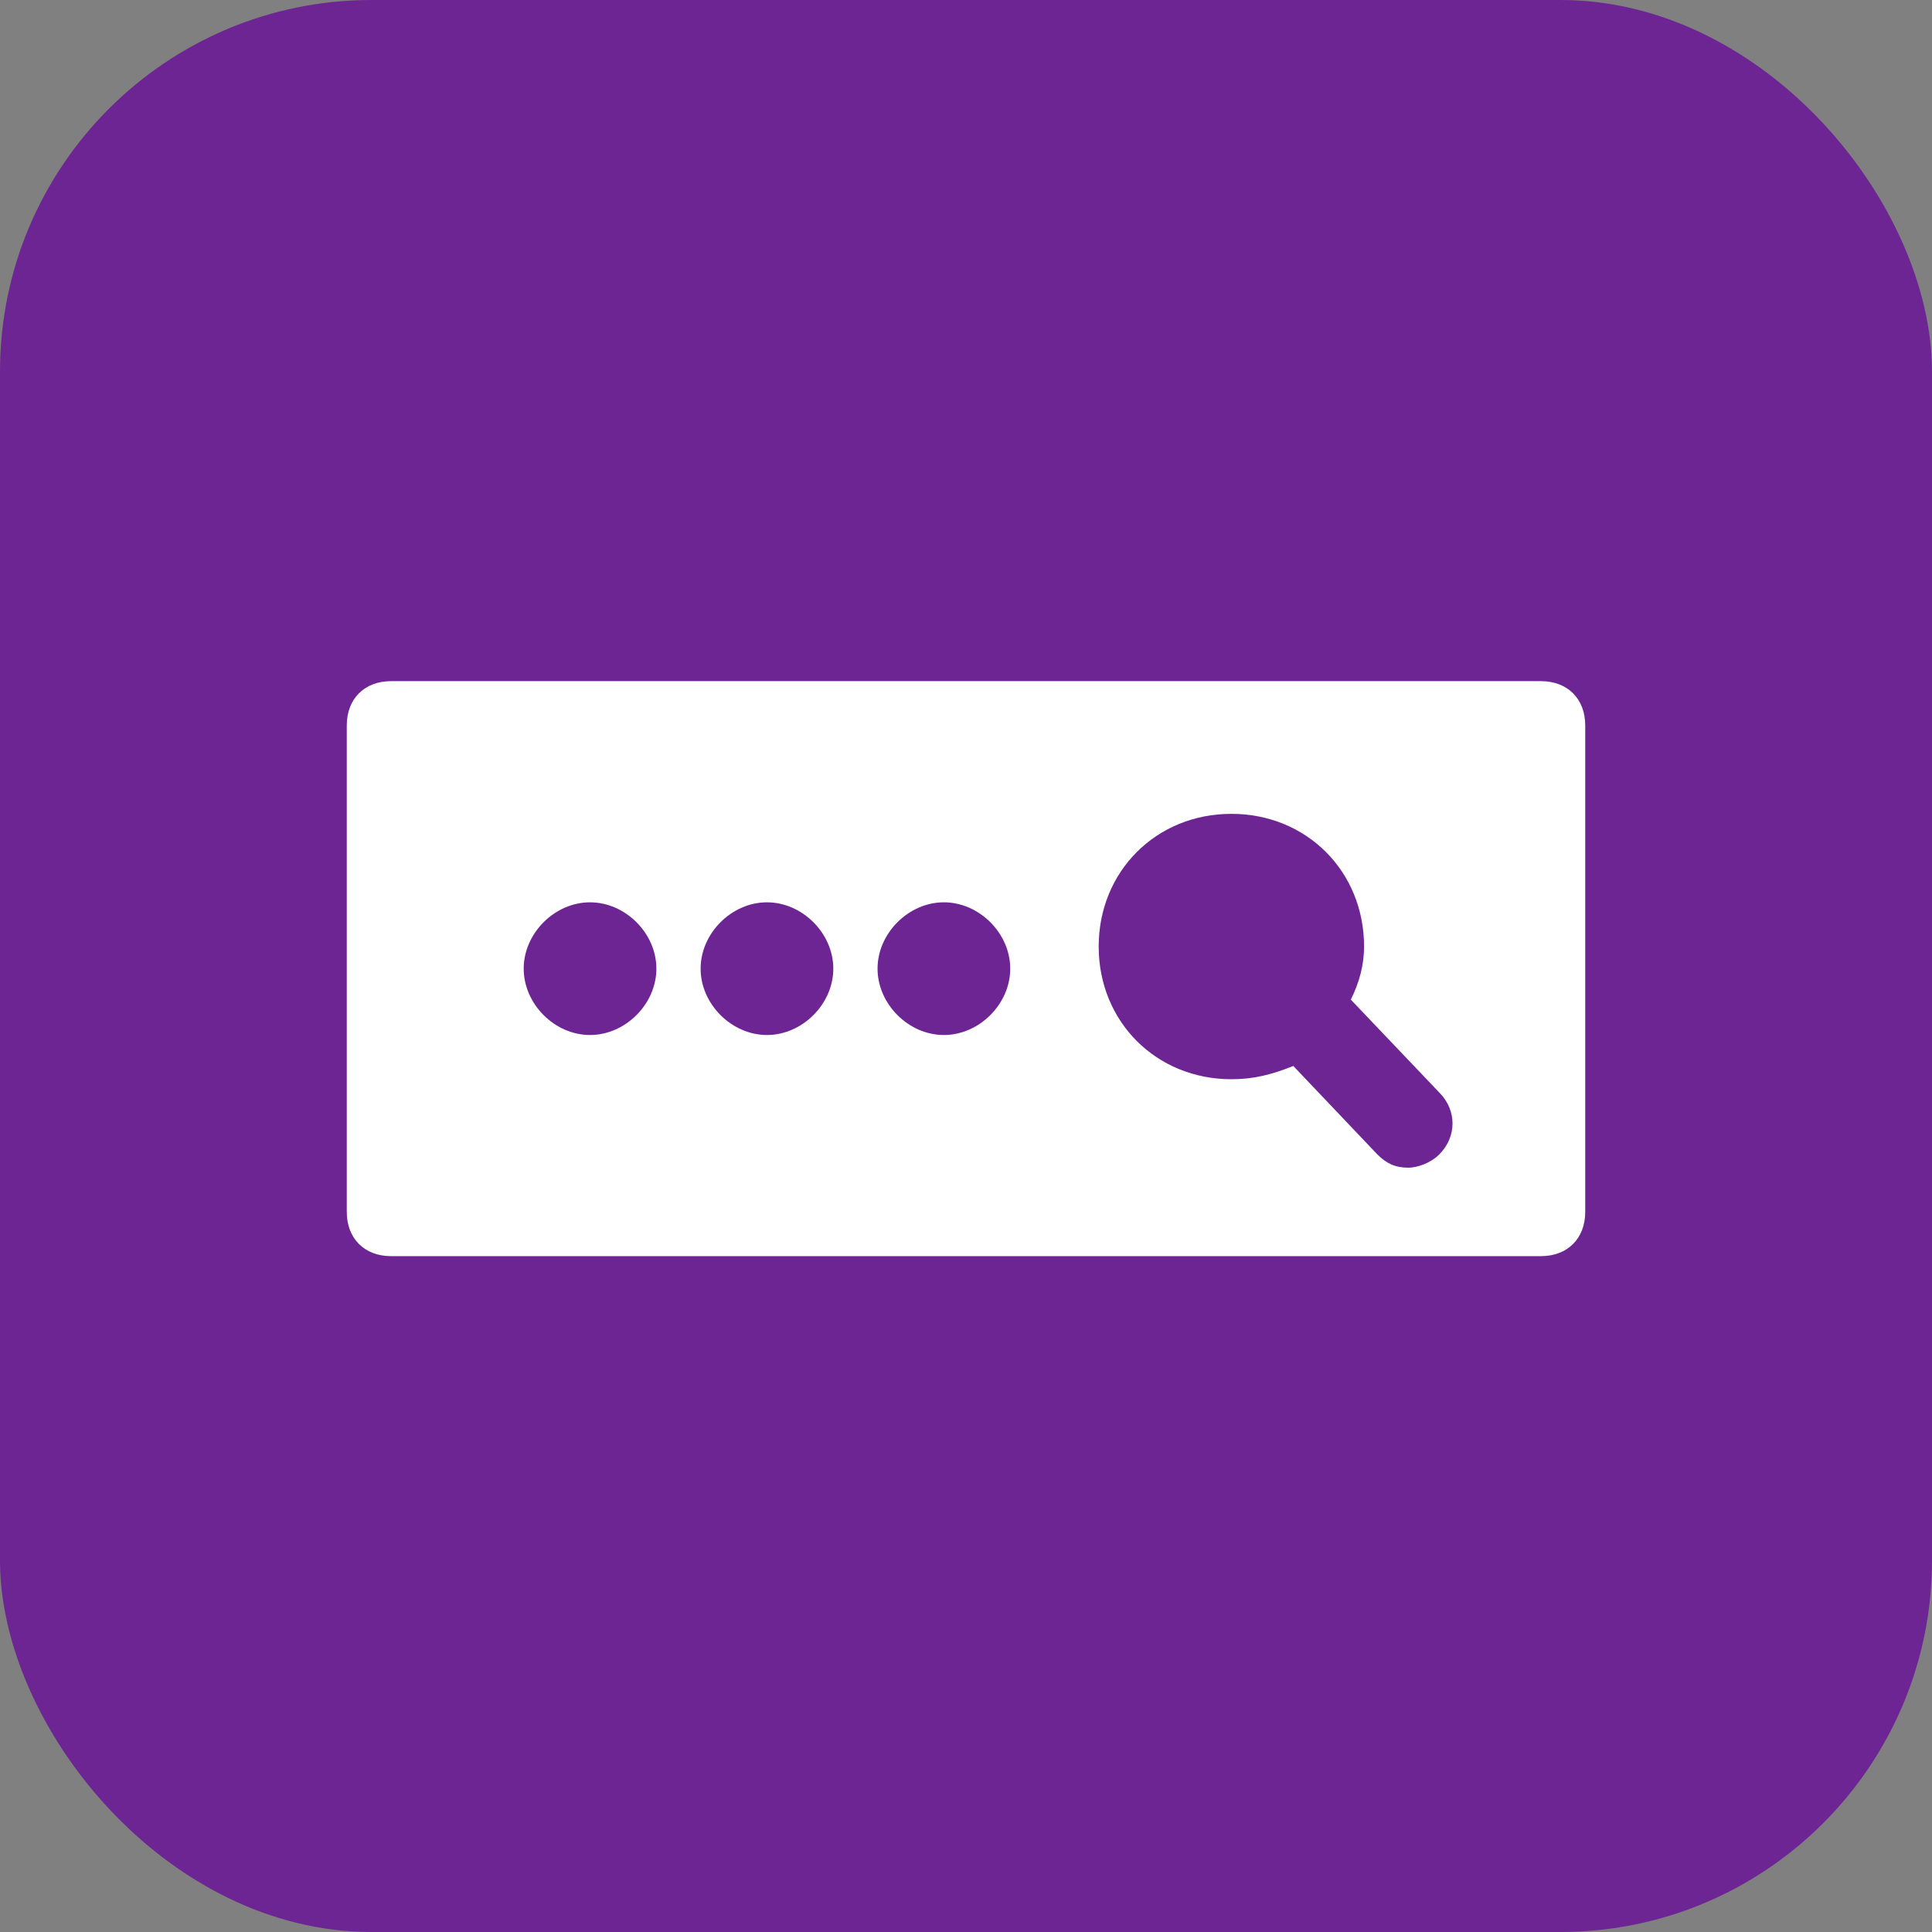
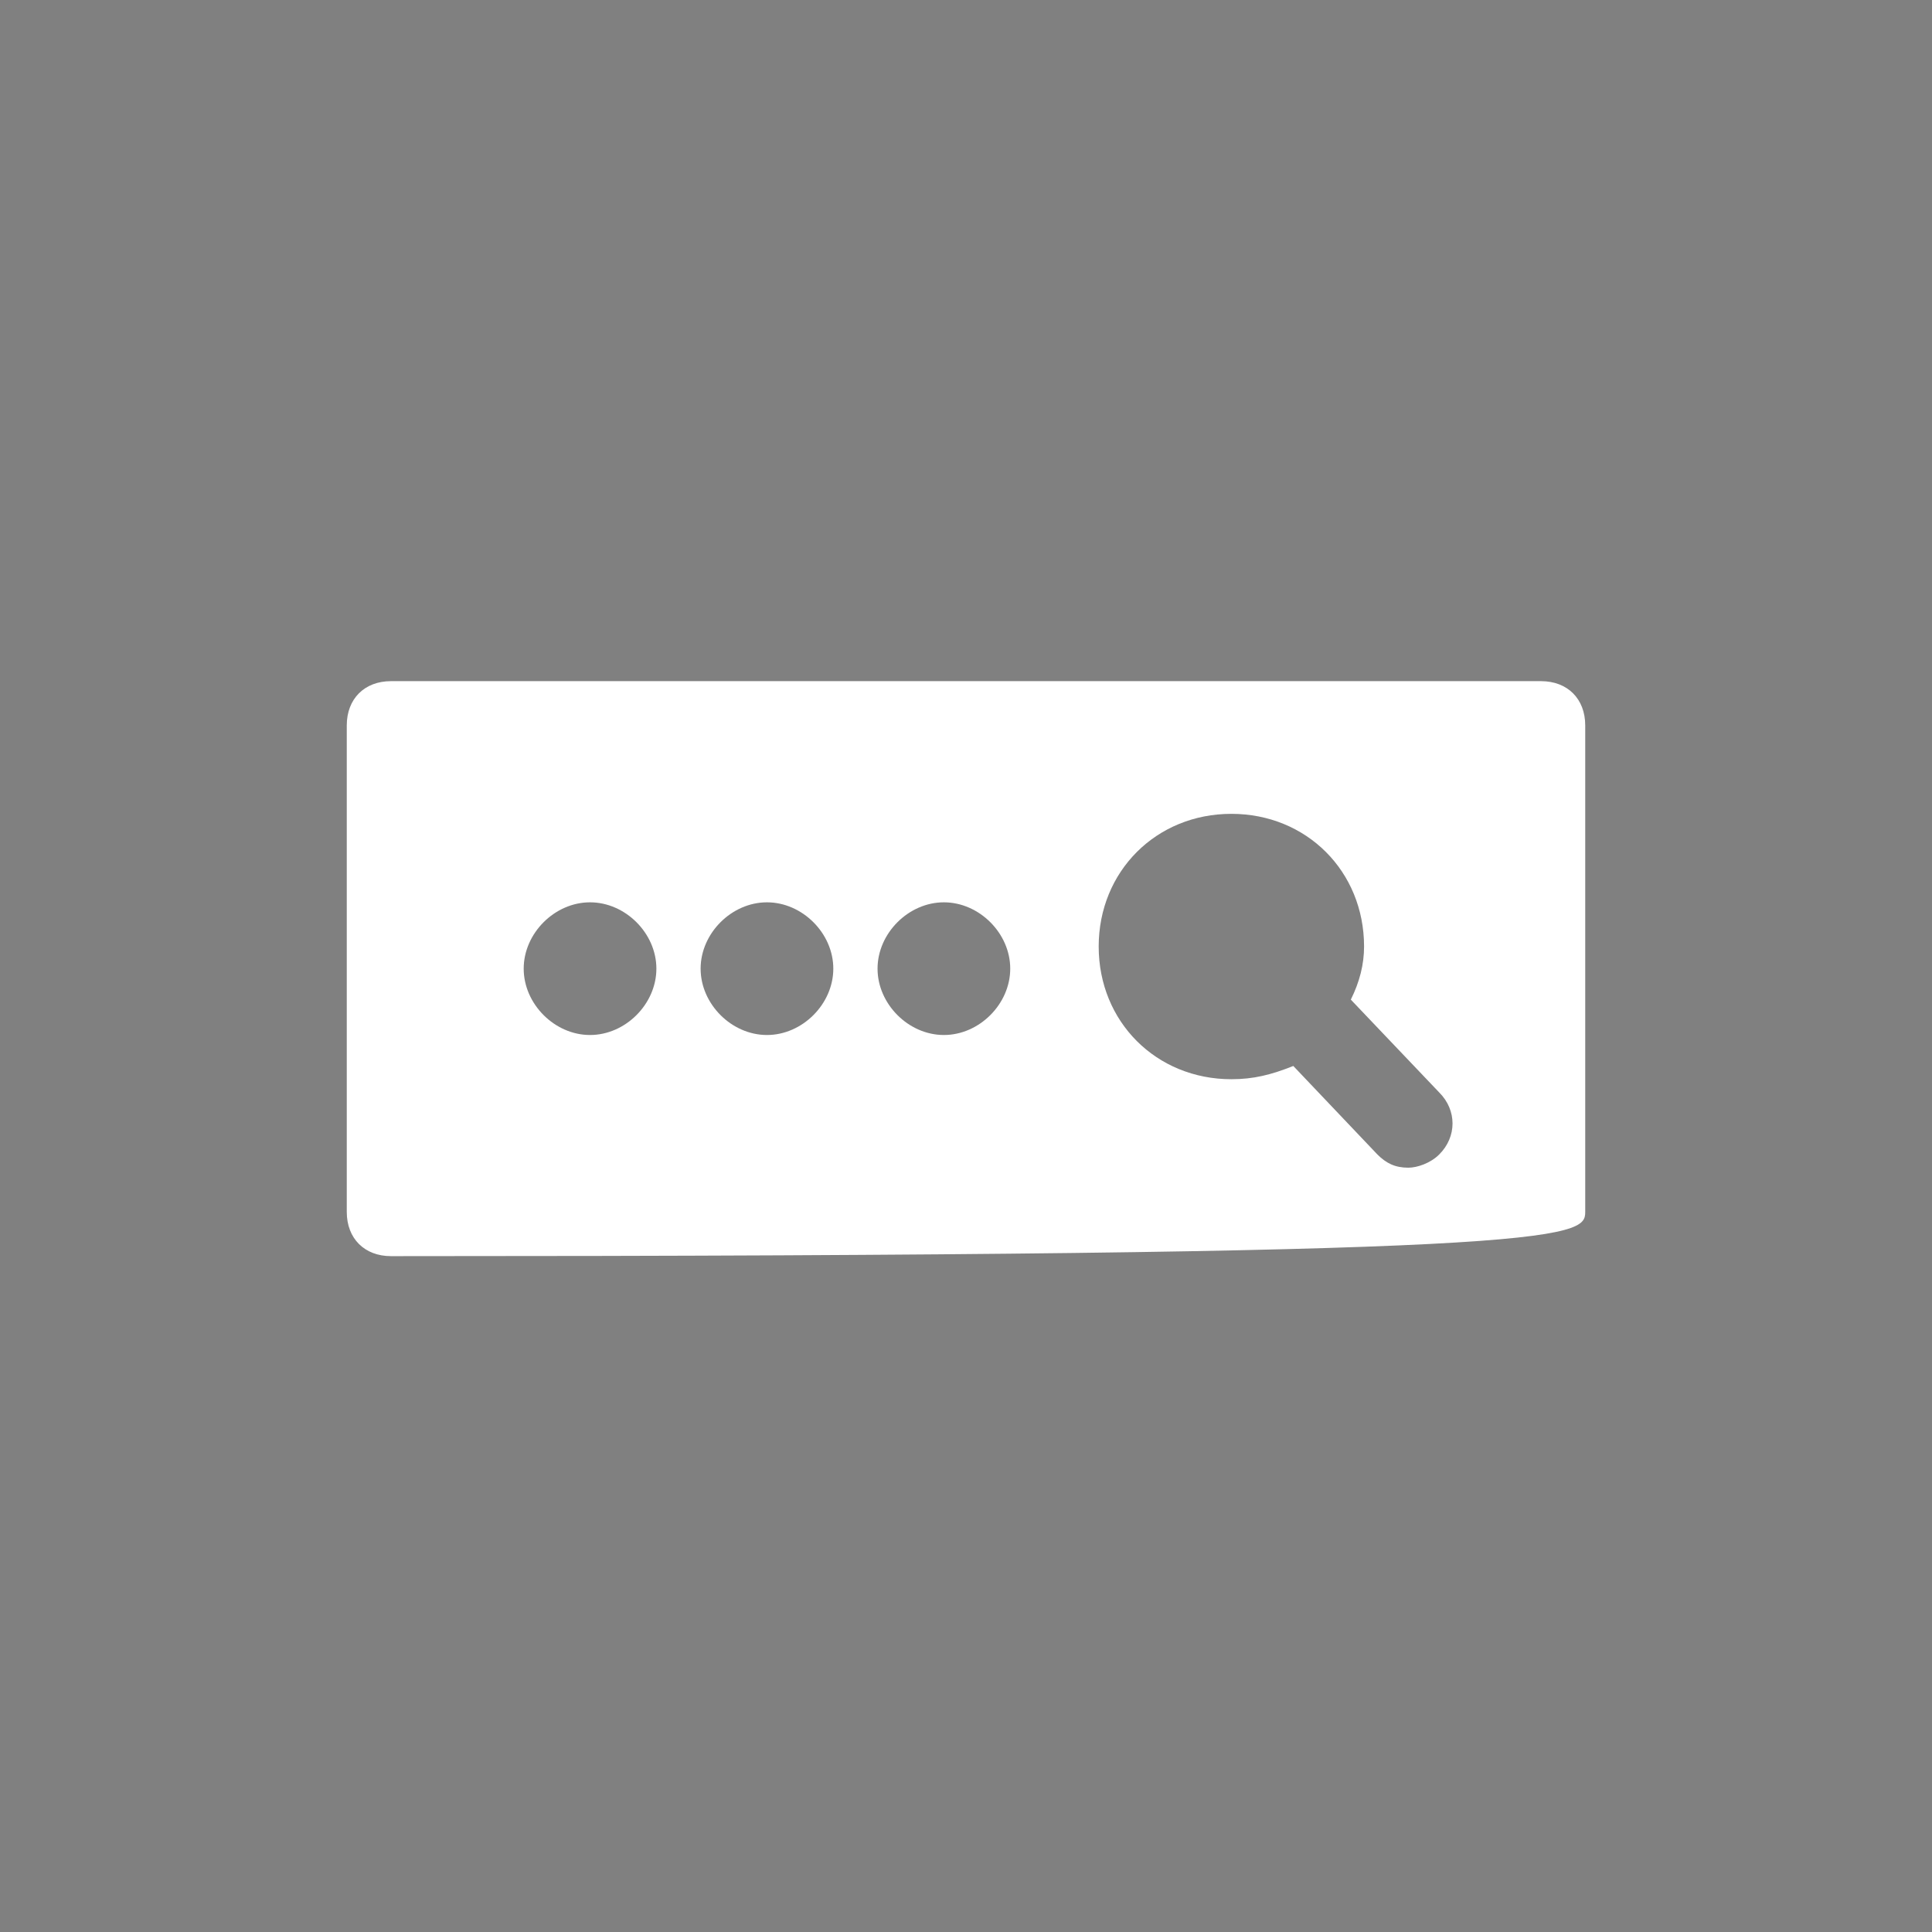
<svg xmlns="http://www.w3.org/2000/svg" width="78" height="78" viewBox="0 0 78 78" fill="none">
  <rect x="0" y="0" width="78" height="78" fill="#808080" stroke="none" />
-   <rect width="78" height="78" rx="15" fill="#6E2594" />
-   <path d="M62.214 27.5H15.786C14.714 27.5 14 28.214 14 29.286V48.929C14 50 14.714 50.714 15.786 50.714H62.214C63.286 50.714 64 50 64 48.929V29.286C64 28.214 63.286 27.5 62.214 27.5ZM23.821 41.786C22.393 41.786 21.143 40.536 21.143 39.107C21.143 37.679 22.393 36.429 23.821 36.429C25.25 36.429 26.5 37.679 26.5 39.107C26.5 40.536 25.25 41.786 23.821 41.786ZM30.964 41.786C29.536 41.786 28.286 40.536 28.286 39.107C28.286 37.679 29.536 36.429 30.964 36.429C32.393 36.429 33.643 37.679 33.643 39.107C33.643 40.536 32.393 41.786 30.964 41.786ZM38.107 41.786C36.679 41.786 35.429 40.536 35.429 39.107C35.429 37.679 36.679 36.429 38.107 36.429C39.536 36.429 40.786 37.679 40.786 39.107C40.786 40.536 39.536 41.786 38.107 41.786ZM58.107 46.607C57.75 46.964 57.214 47.143 56.857 47.143C56.321 47.143 55.964 46.964 55.607 46.607L52.214 43.036C51.321 43.393 50.607 43.571 49.714 43.571C46.679 43.571 44.357 41.25 44.357 38.214C44.357 35.179 46.679 32.857 49.714 32.857C52.75 32.857 55.071 35.179 55.071 38.214C55.071 38.929 54.893 39.643 54.536 40.357L58.107 44.107C58.821 44.821 58.821 45.893 58.107 46.607Z" fill="white" />
+   <path d="M62.214 27.5H15.786C14.714 27.5 14 28.214 14 29.286V48.929C14 50 14.714 50.714 15.786 50.714C63.286 50.714 64 50 64 48.929V29.286C64 28.214 63.286 27.5 62.214 27.5ZM23.821 41.786C22.393 41.786 21.143 40.536 21.143 39.107C21.143 37.679 22.393 36.429 23.821 36.429C25.25 36.429 26.5 37.679 26.5 39.107C26.5 40.536 25.25 41.786 23.821 41.786ZM30.964 41.786C29.536 41.786 28.286 40.536 28.286 39.107C28.286 37.679 29.536 36.429 30.964 36.429C32.393 36.429 33.643 37.679 33.643 39.107C33.643 40.536 32.393 41.786 30.964 41.786ZM38.107 41.786C36.679 41.786 35.429 40.536 35.429 39.107C35.429 37.679 36.679 36.429 38.107 36.429C39.536 36.429 40.786 37.679 40.786 39.107C40.786 40.536 39.536 41.786 38.107 41.786ZM58.107 46.607C57.75 46.964 57.214 47.143 56.857 47.143C56.321 47.143 55.964 46.964 55.607 46.607L52.214 43.036C51.321 43.393 50.607 43.571 49.714 43.571C46.679 43.571 44.357 41.25 44.357 38.214C44.357 35.179 46.679 32.857 49.714 32.857C52.75 32.857 55.071 35.179 55.071 38.214C55.071 38.929 54.893 39.643 54.536 40.357L58.107 44.107C58.821 44.821 58.821 45.893 58.107 46.607Z" fill="white" />
</svg>